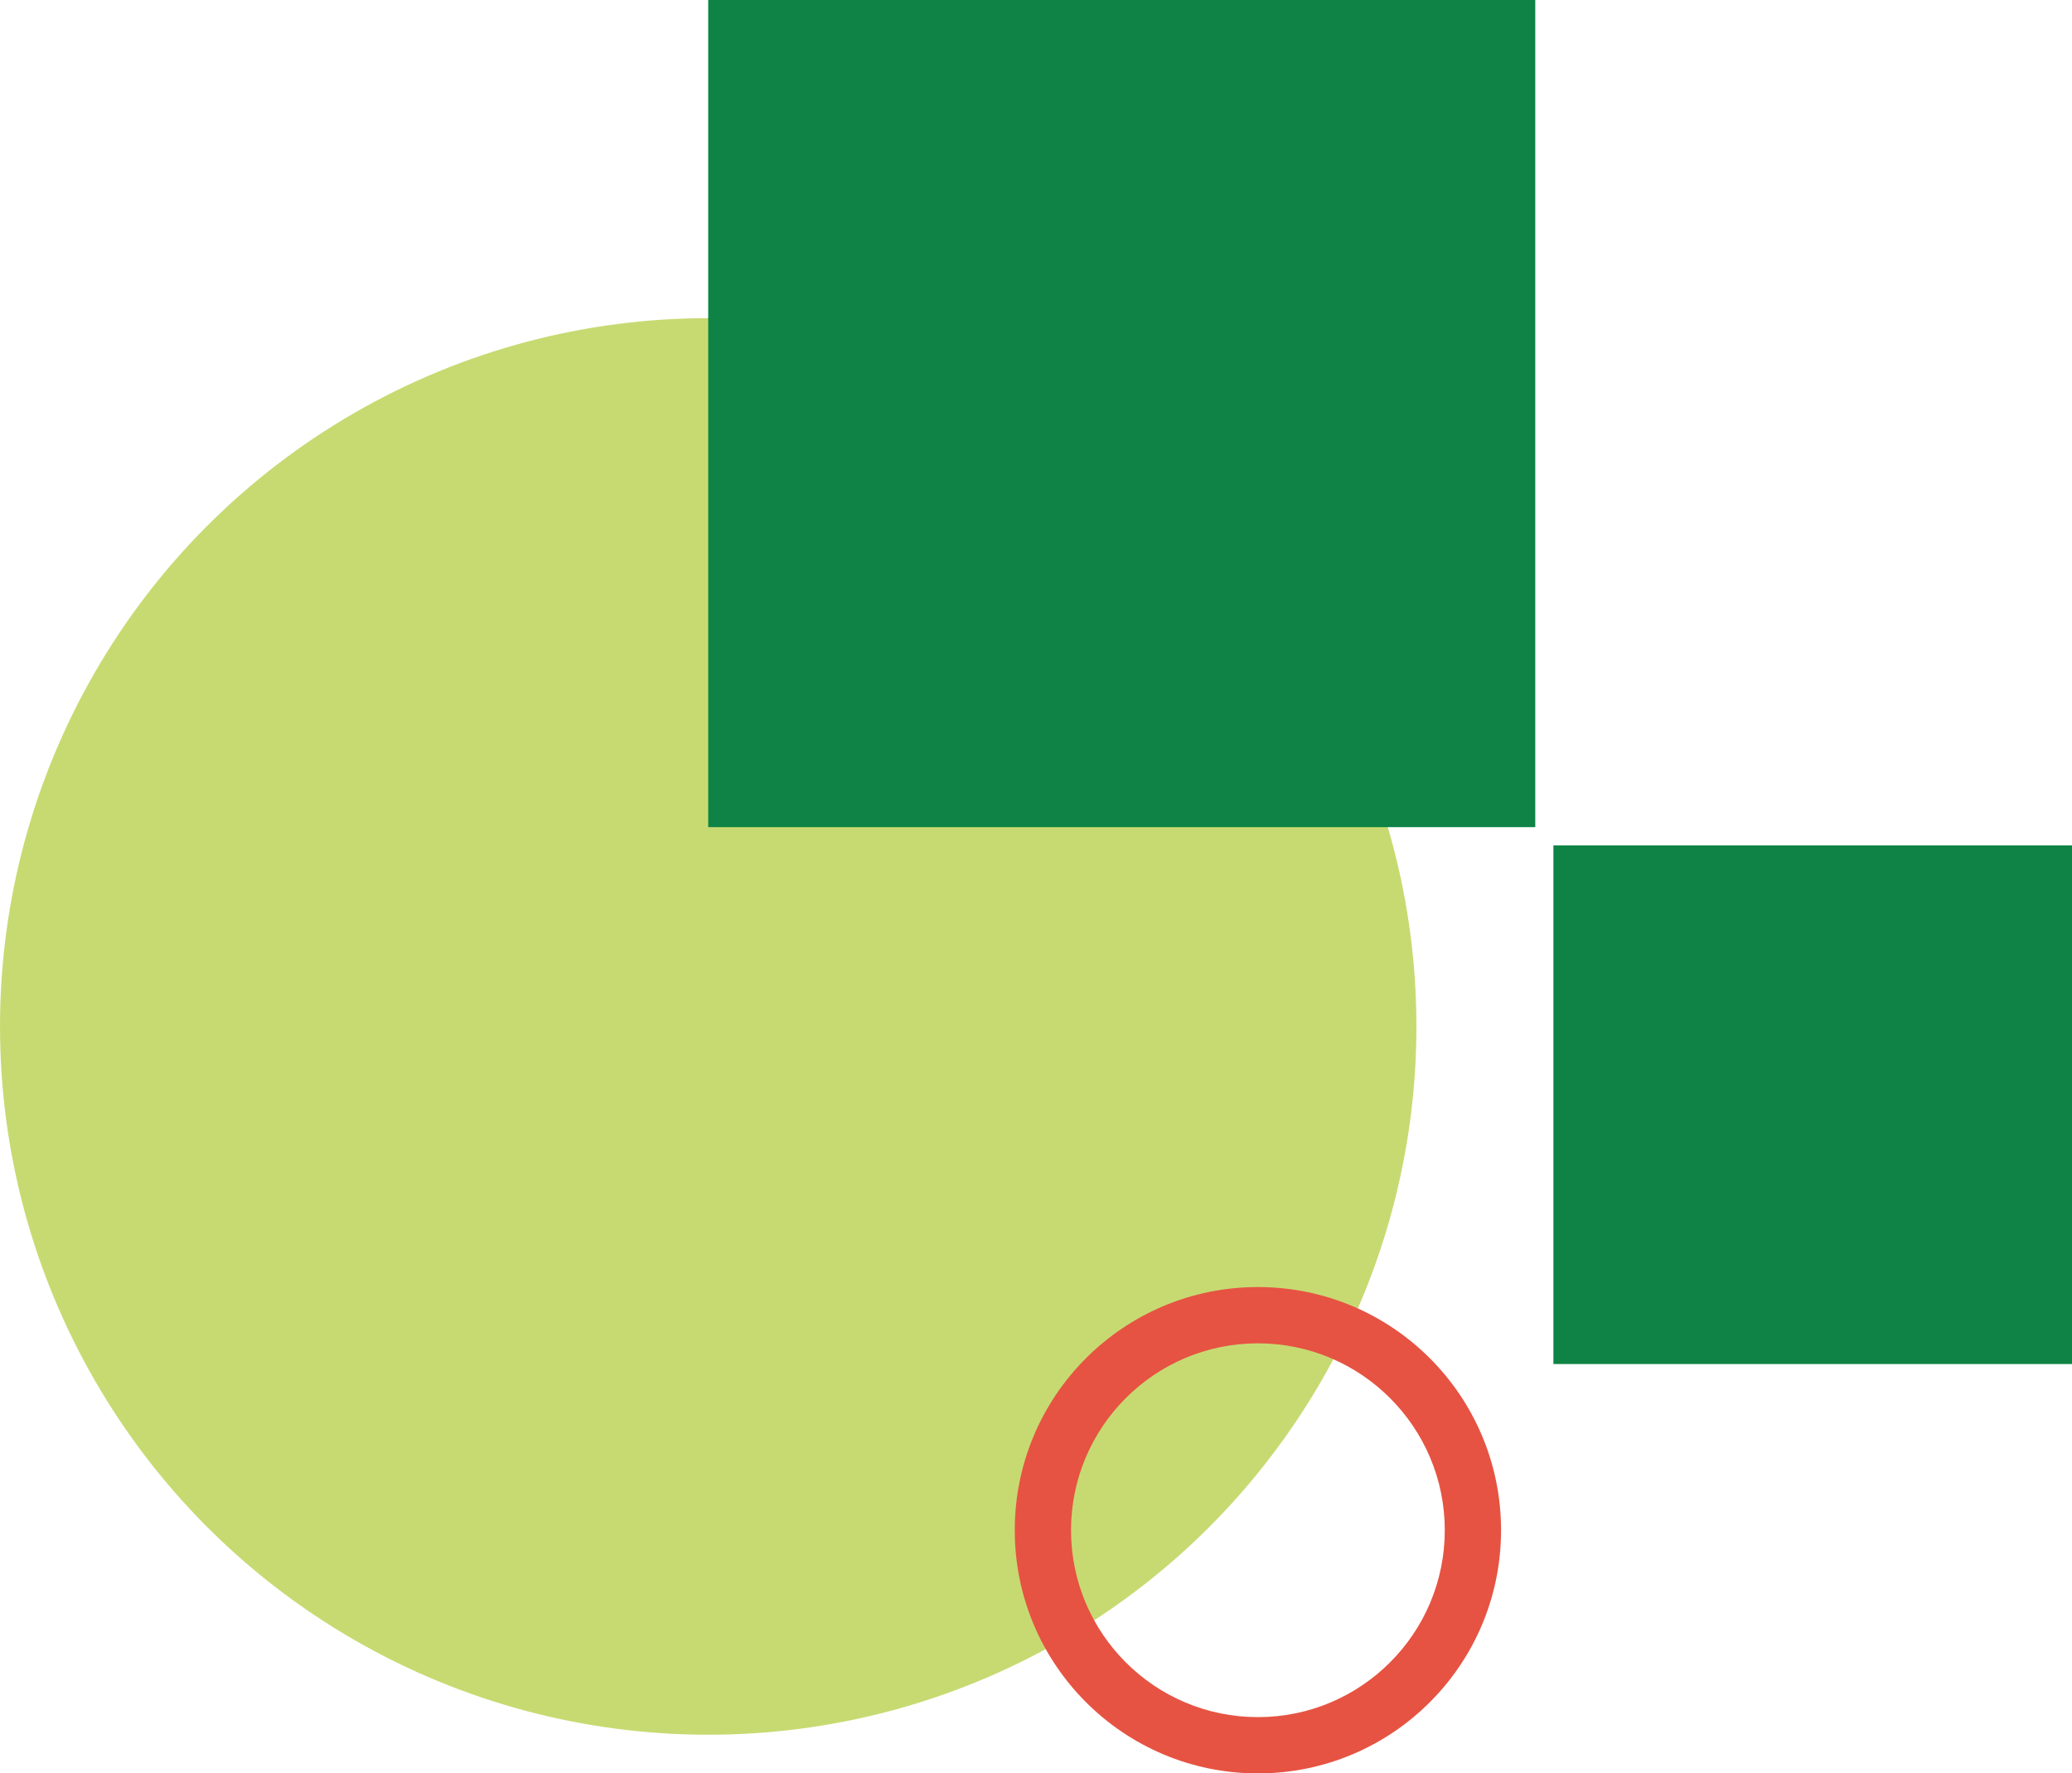
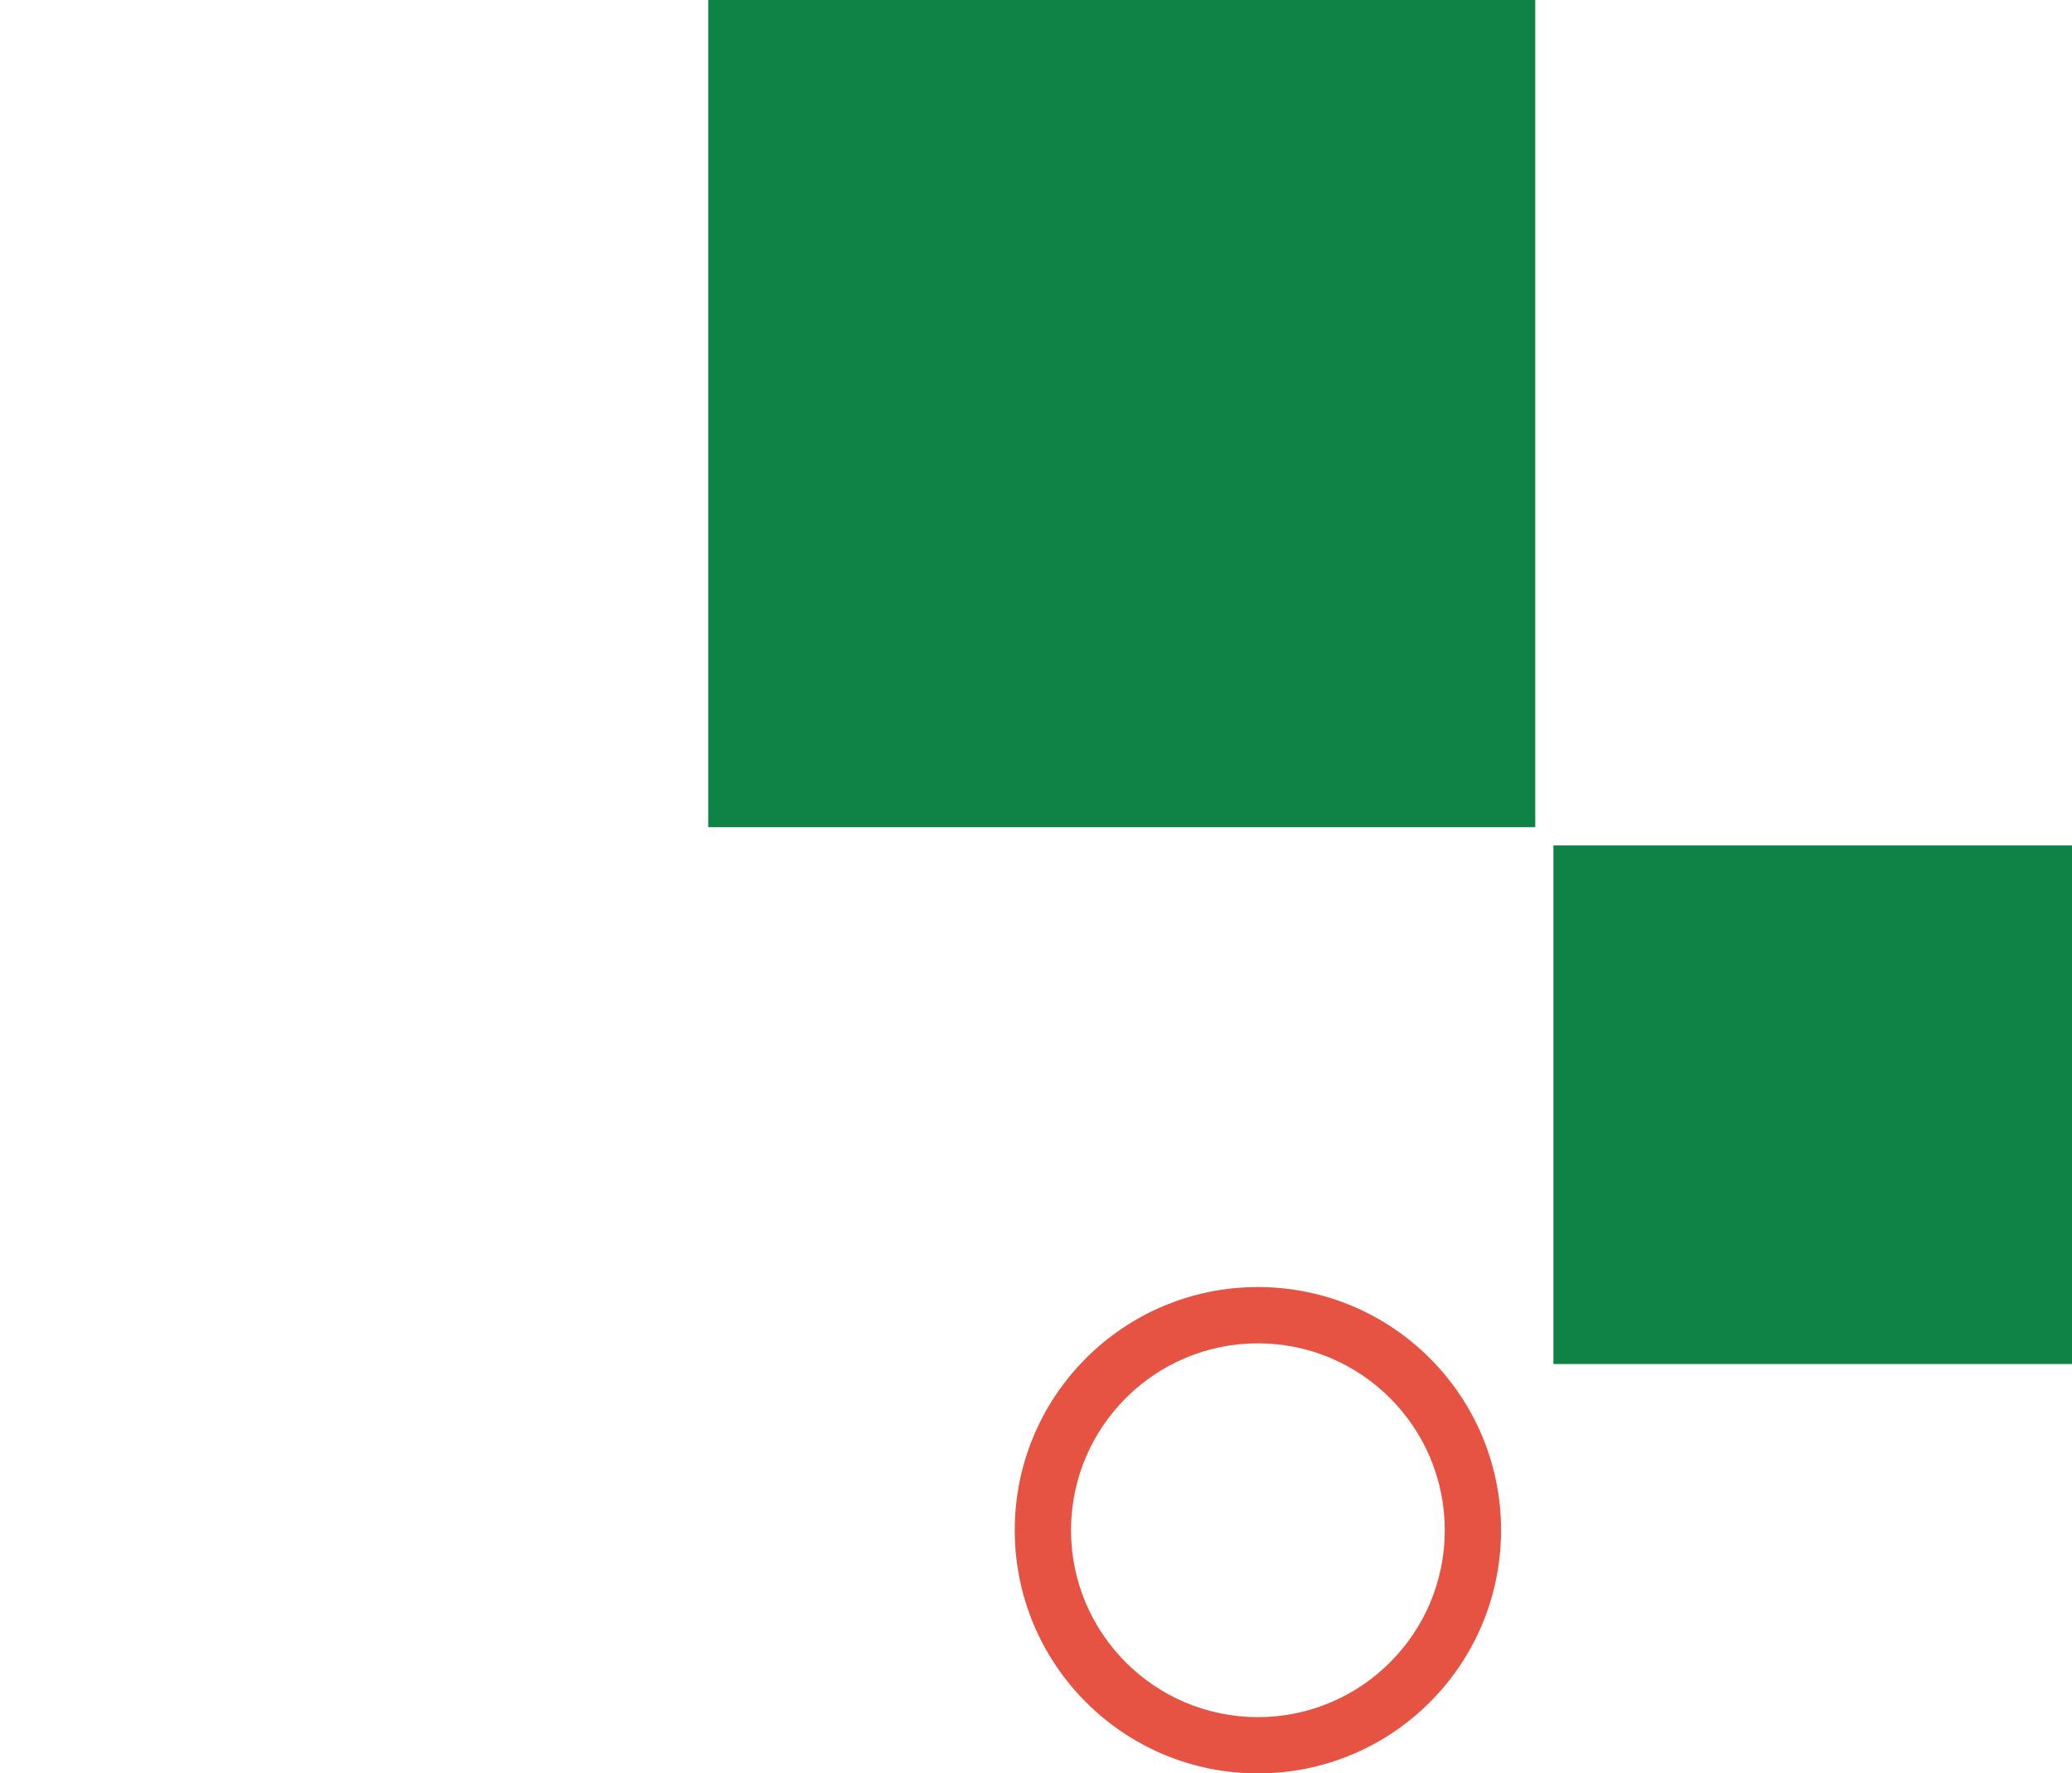
<svg xmlns="http://www.w3.org/2000/svg" id="Layer_2" data-name="Layer 2" viewBox="0 0 227.18 194.42">
  <defs>
    <style>
      .cls-1 {
        fill: #0e8345;
      }

      .cls-1, .cls-2, .cls-3 {
        stroke-width: 0px;
      }

      .cls-2 {
        fill: #c7da72;
      }

      .cls-3 {
        fill: #e65342;
      }
    </style>
  </defs>
  <g id="Layer_1-2" data-name="Layer 1">
    <g>
-       <circle class="cls-2" cx="77.65" cy="112.53" r="77.65" />
      <rect class="cls-1" x="77.65" y="0" width="90.68" height="90.68" transform="translate(168.33 -77.65) rotate(90)" />
      <rect class="cls-1" x="170.33" y="92.68" width="56.86" height="56.86" transform="translate(319.86 -77.65) rotate(90)" />
      <path class="cls-3" d="M111.26,167.76c0,14.72,11.93,26.66,26.66,26.66s26.66-11.93,26.66-26.66-11.93-26.66-26.66-26.66-26.66,11.93-26.66,26.66ZM158.41,167.76c0,11.32-9.18,20.49-20.49,20.49s-20.49-9.18-20.49-20.49,9.18-20.49,20.49-20.49,20.49,9.18,20.49,20.49Z" />
    </g>
  </g>
</svg>